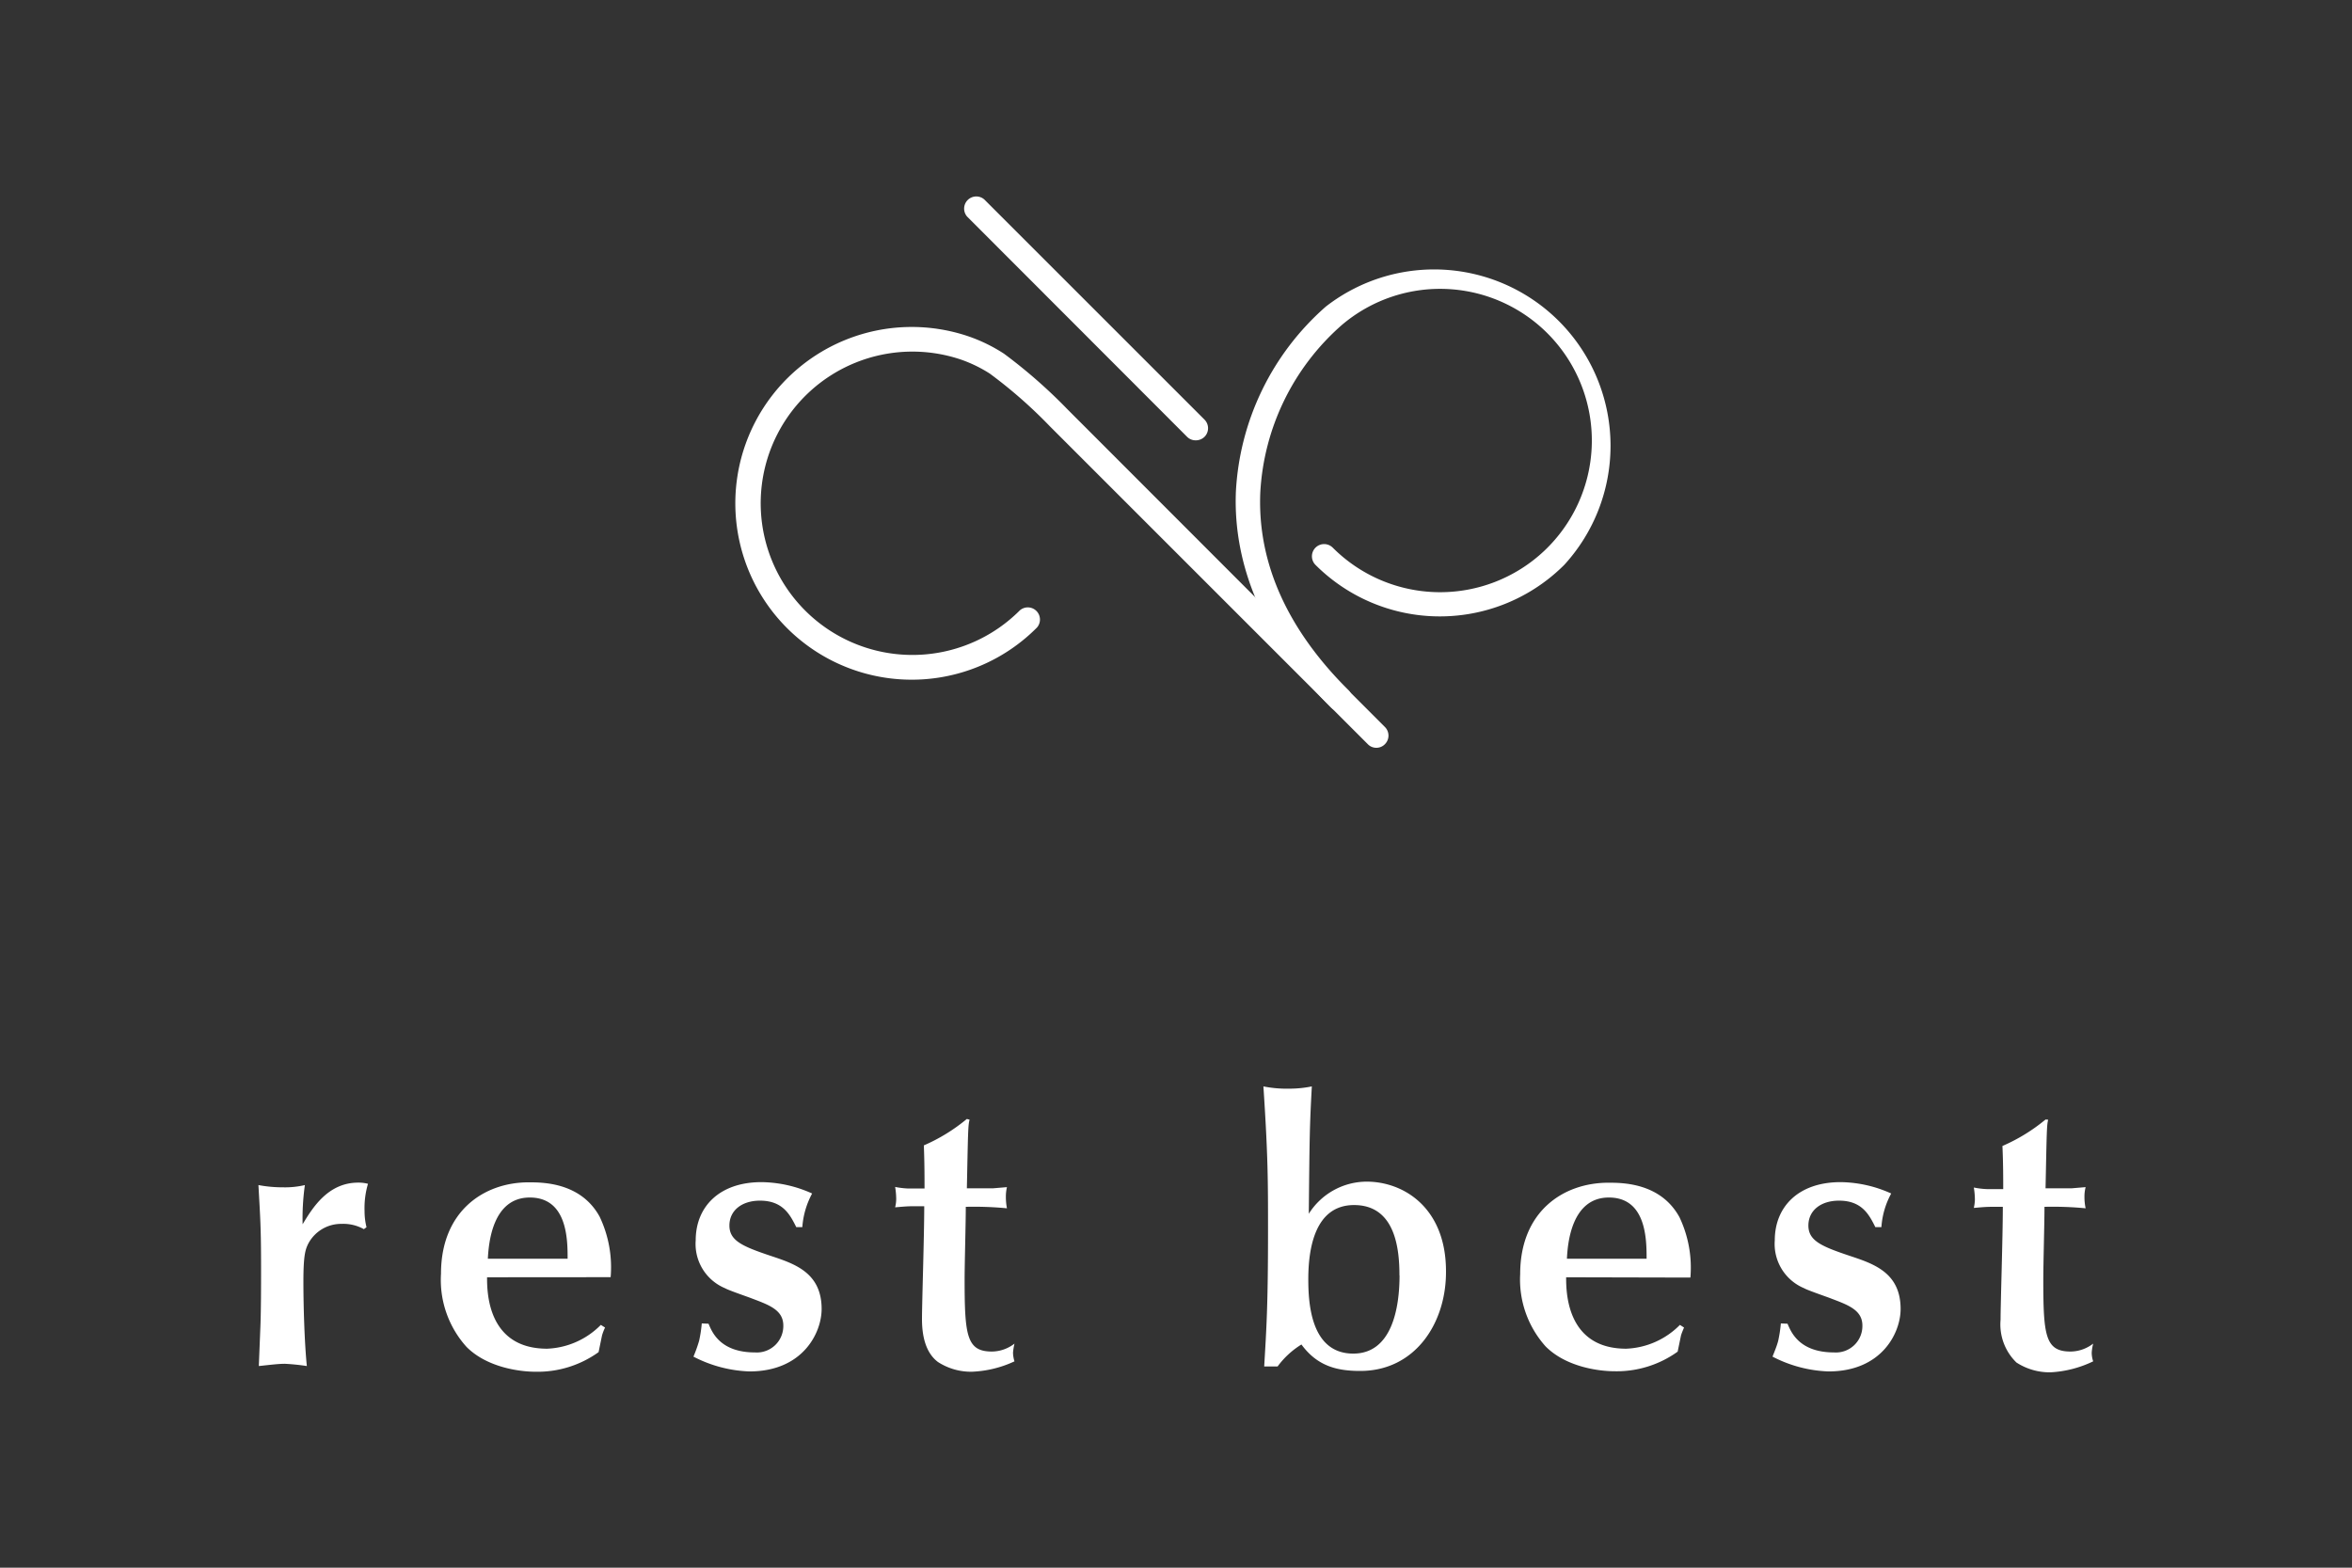
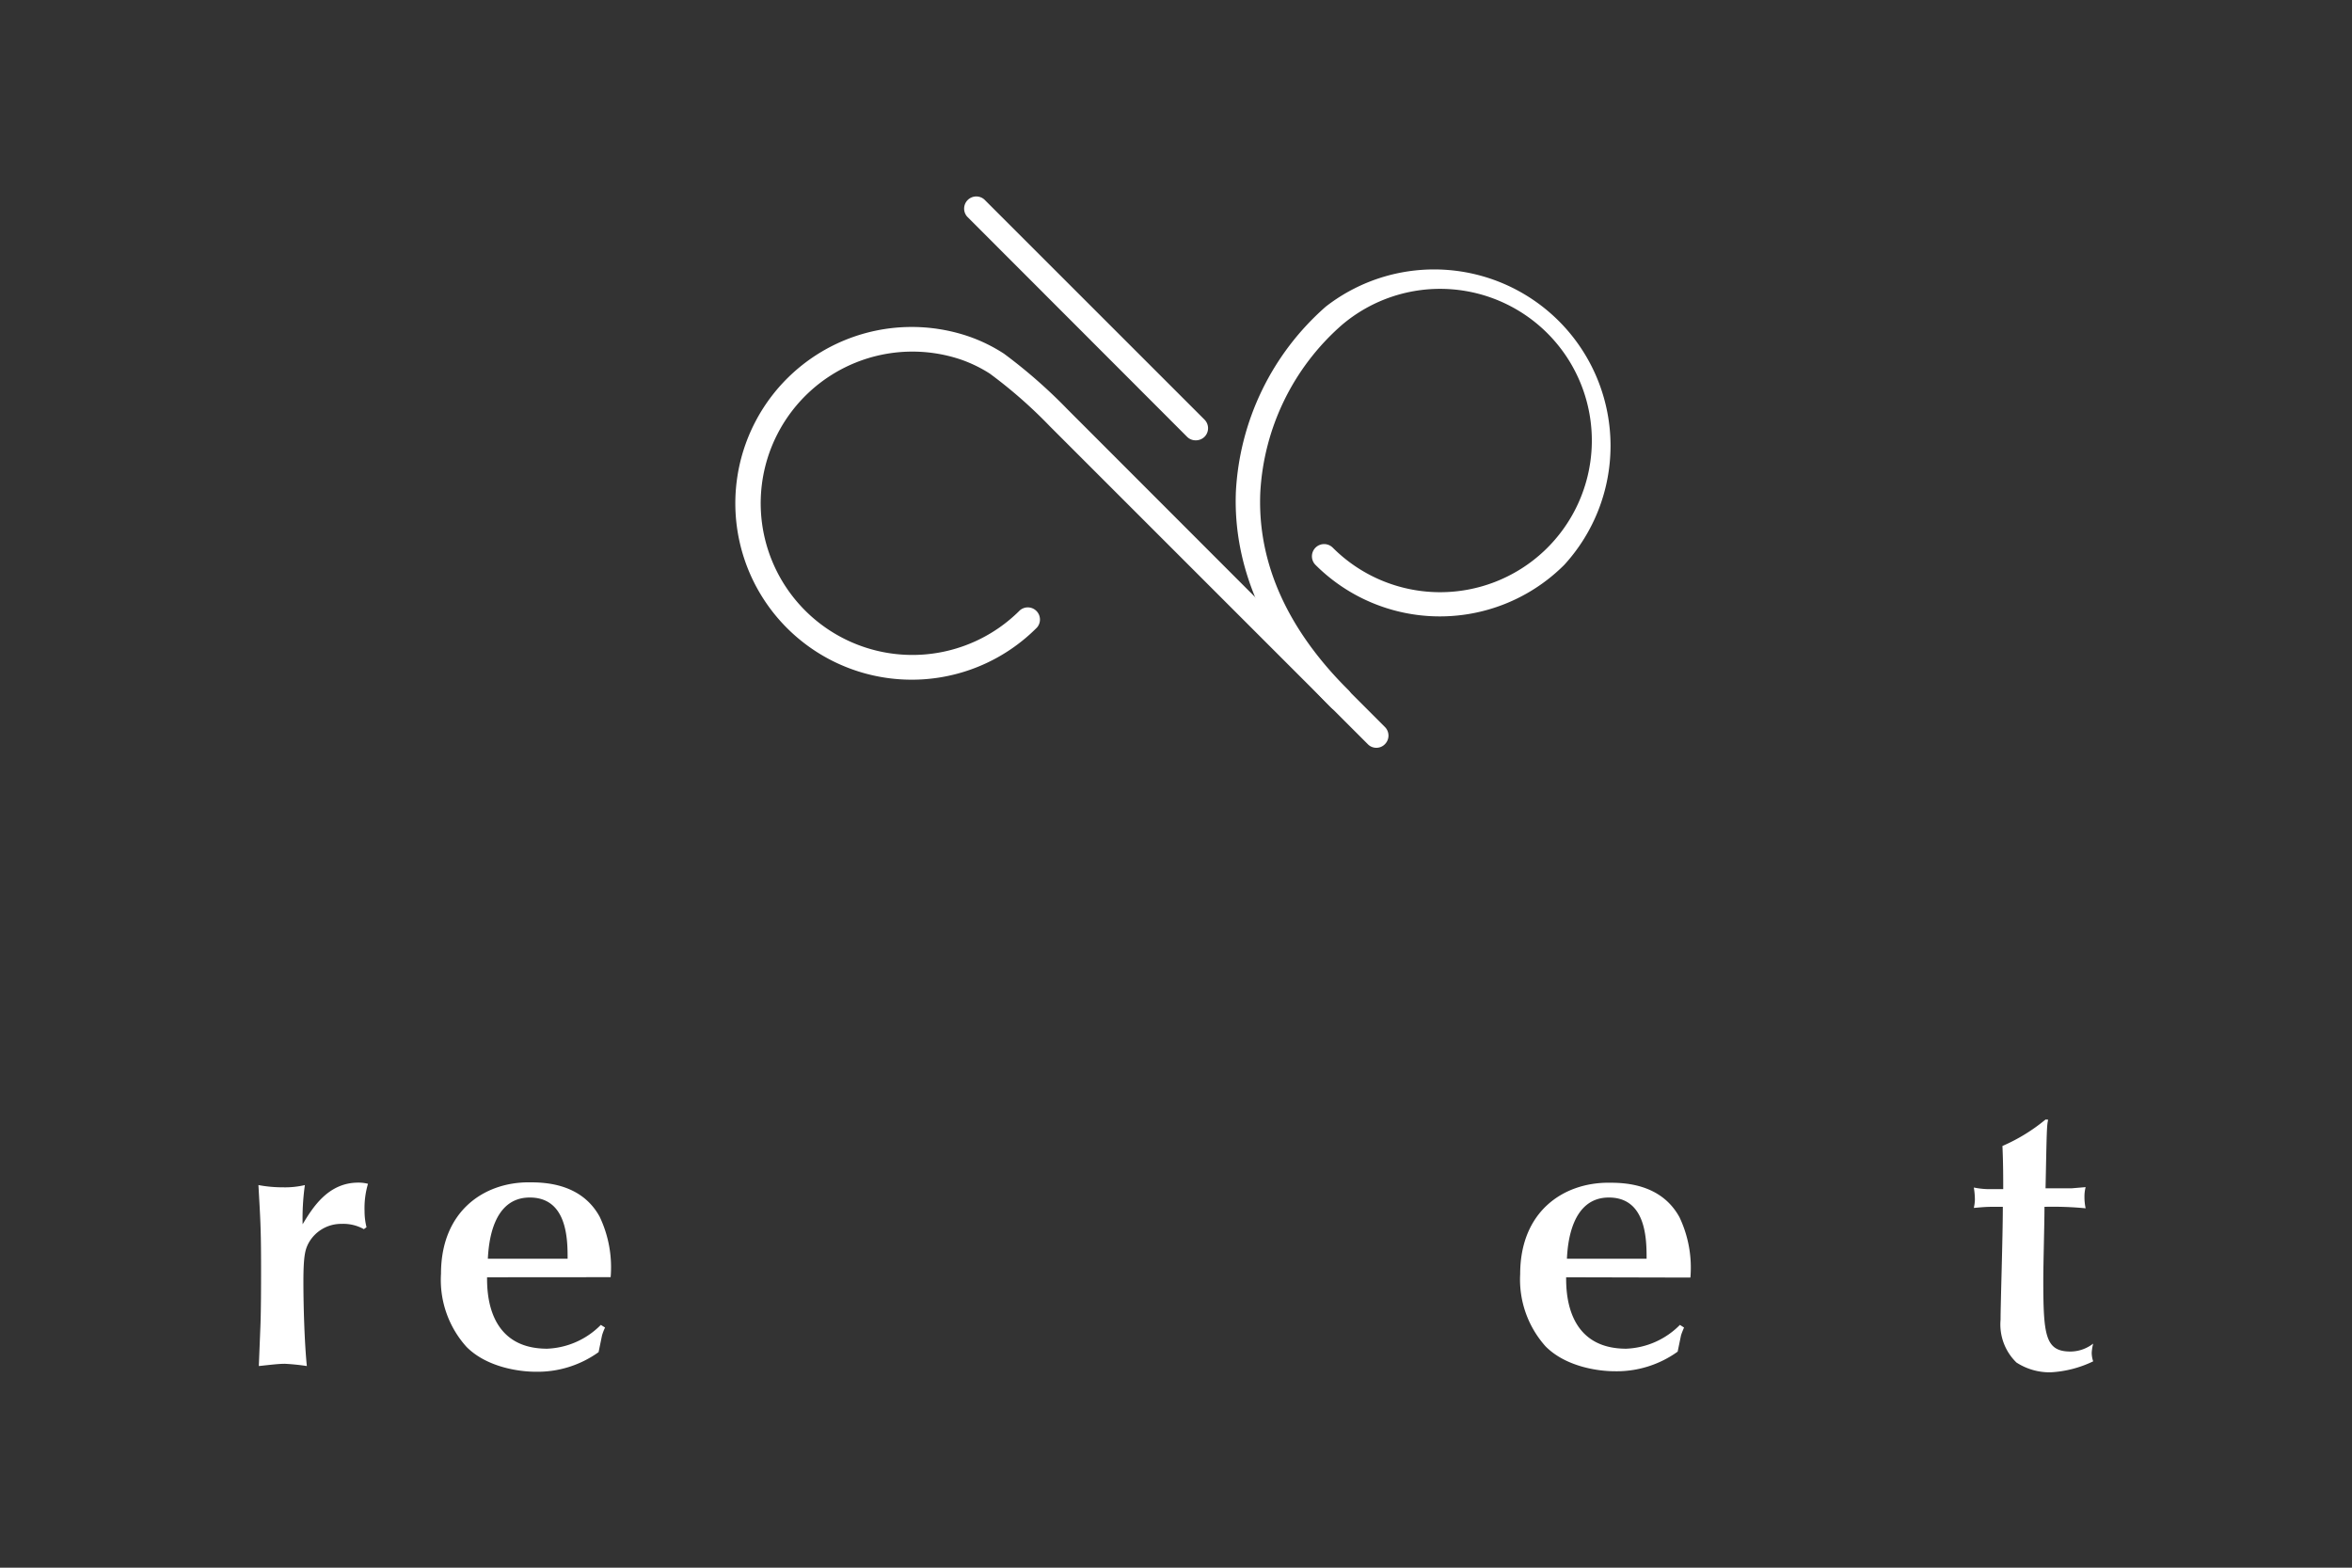
<svg xmlns="http://www.w3.org/2000/svg" viewBox="0 0 240 160">
  <rect x="0" y="0" width="240" height="160" fill="#333333" stroke="none" />
  <defs>
    <style>.cls-1{fill:#fff;}</style>
  </defs>
  <g id="logo2-white">
    <path class="cls-1" d="M26.56,135.68c.08-1.7.08-4.67.08-6.17,0-4.21-.08-5.17-.27-8.56a13.55,13.55,0,0,0,2.54.23,8.88,8.88,0,0,0,2.2-.23,24.34,24.34,0,0,0-.23,4c1-1.66,2.58-4.25,5.67-4.25a3.81,3.81,0,0,1,1,.12,8.7,8.7,0,0,0-.35,2.78,6.71,6.71,0,0,0,.2,1.65l-.27.2a4.3,4.3,0,0,0-2.28-.54A3.79,3.79,0,0,0,31.42,127c-.27.58-.46,1.16-.46,3.82,0,2.47.11,6.21.35,8.6a22.41,22.41,0,0,0-2.24-.23c-.66,0-1.51.11-2.66.23Z" />
    <path class="cls-1" d="M49.7,130.36c0,1.43,0,7.29,6.13,7.29a8.14,8.14,0,0,0,5.48-2.43l.43.27a5.38,5.38,0,0,0-.31.81L61.08,138a10.65,10.65,0,0,1-6.48,2c-1.43,0-4.86-.38-7-2.54A10.2,10.2,0,0,1,45,130c0-6.4,4.39-9.33,8.94-9.33,1.43,0,5.33,0,7.25,3.51a12,12,0,0,1,1.12,6.17Zm8.22-1.89c0-1.89,0-6.25-3.86-6.25s-4.2,4.78-4.28,6.25Z" />
-     <path class="cls-1" d="M72.3,135.1c.34.81,1.15,2.93,4.74,2.93a2.7,2.7,0,0,0,2.89-2.74c0-1.62-1.5-2.12-3.32-2.81-.5-.19-2.31-.81-2.62-1a4.89,4.89,0,0,1-3-4.89c0-3.44,2.43-5.94,6.71-5.94a12.82,12.82,0,0,1,5.17,1.16,8.49,8.49,0,0,0-1,3.43h-.62c-.62-1.24-1.35-2.7-3.7-2.7-1.85,0-3.12,1-3.12,2.54s1.31,2.12,4.2,3.09c2.43.81,5.21,1.7,5.21,5.43,0,2.4-1.89,6.37-7.37,6.37a13.37,13.37,0,0,1-5.71-1.51,14.72,14.72,0,0,0,.58-1.62,14,14,0,0,0,.27-1.77Z" />
-     <path class="cls-1" d="M98.94,114.28c-.16.54-.16,1.19-.28,7,1.74,0,2,0,2.67,0l1.42-.12a4.28,4.28,0,0,0-.11,1,6.09,6.09,0,0,0,.11,1.16,35.2,35.2,0,0,0-4.2-.15c0,1.66-.12,5.78-.12,7.4,0,5.71.2,7.37,2.78,7.37a3.82,3.82,0,0,0,2.31-.81,6.09,6.09,0,0,0-.15.92,3,3,0,0,0,.15.89A11.29,11.29,0,0,1,99.17,140a6.19,6.19,0,0,1-3.47-1c-1.32-1-1.62-2.82-1.62-4.36,0-1.7.23-8.45.23-11.53H93.15c-.73,0-1.35.08-1.81.11a3.63,3.63,0,0,0,.11-.84,7.71,7.71,0,0,0-.11-1.24,8.46,8.46,0,0,0,1.31.16h1.69c0-1.08,0-2.63-.07-4.4a18.16,18.16,0,0,0,4.39-2.7Z" />
    <path class="cls-1" d="M159.81,130.36c0,1.43,0,7.29,6.13,7.29a8.14,8.14,0,0,0,5.48-2.43l.42.27c-.11.27-.23.54-.31.81l-.34,1.65a10.65,10.65,0,0,1-6.48,2c-1.43,0-4.86-.38-7-2.54a10.22,10.22,0,0,1-2.59-7.37c0-6.4,4.4-9.33,9-9.33,1.43,0,5.32,0,7.25,3.51a12,12,0,0,1,1.12,6.17Zm8.21-1.89c0-1.89,0-6.25-3.85-6.25s-4.21,4.78-4.28,6.25Z" />
-     <path class="cls-1" d="M182.4,135.1c.35.81,1.16,2.93,4.75,2.93a2.7,2.7,0,0,0,2.89-2.74c0-1.62-1.51-2.12-3.32-2.81-.5-.19-2.31-.81-2.62-1a4.89,4.89,0,0,1-3-4.89c0-3.44,2.43-5.94,6.71-5.94a12.82,12.82,0,0,1,5.17,1.16,8.33,8.33,0,0,0-1,3.43h-.62c-.62-1.24-1.35-2.7-3.7-2.7-1.86,0-3.13,1-3.13,2.54s1.31,2.12,4.21,3.09c2.43.81,5.2,1.7,5.2,5.43,0,2.4-1.89,6.37-7.36,6.37a13.37,13.37,0,0,1-5.71-1.51c.11-.3.42-1,.58-1.62a14,14,0,0,0,.27-1.77Z" />
    <path class="cls-1" d="M209,114.28c-.15.54-.15,1.19-.27,7,1.74,0,2,0,2.66,0l1.43-.12a3.77,3.77,0,0,0-.12,1,5.36,5.36,0,0,0,.12,1.16,35.2,35.2,0,0,0-4.2-.15c0,1.66-.12,5.78-.12,7.4,0,5.71.19,7.37,2.78,7.37a3.82,3.82,0,0,0,2.31-.81,5,5,0,0,0-.15.92,2.75,2.75,0,0,0,.15.89,11.34,11.34,0,0,1-4.35,1.12,6.22,6.22,0,0,1-3.48-1,5.41,5.41,0,0,1-1.62-4.36c0-1.7.23-8.45.23-11.53h-1.15c-.73,0-1.35.08-1.81.11a4.29,4.29,0,0,0,.11-.84,7.71,7.71,0,0,0-.11-1.24,8.3,8.3,0,0,0,1.31.16h1.69c0-1.08,0-2.63-.08-4.4a18.28,18.28,0,0,0,4.4-2.7Z" />
-     <path class="cls-1" d="M138.8,139.92c-2.32,0-4.36-.46-6-2.7a8.61,8.61,0,0,0-2.43,2.24H129c.23-3.9.39-6.17.39-13.92,0-5.06,0-7.52-.47-14.66a12,12,0,0,0,2.59.23,11.43,11.43,0,0,0,2.35-.23c-.23,4.28-.23,5.13-.31,13a7,7,0,0,1,5.9-3.28c3.82,0,8.1,2.7,8.1,9.14C147.59,135,144.43,139.92,138.8,139.92Zm4-9.75c0-2.55-.35-7.18-4.63-7.18-4,0-4.67,4.44-4.67,7.56,0,2.39.23,7.6,4.59,7.6C142.07,138.15,142.81,133.41,142.81,130.17Z" />
    <path class="cls-1" d="M140.44,76.32a1.2,1.2,0,0,1-.87-.37L107.14,43.52A48.33,48.33,0,0,0,101,38.13a13.94,13.94,0,0,0-2.94-1.43,15.48,15.48,0,1,0,6,25.6,1.24,1.24,0,0,1,1.75,1.75,18,18,0,1,1-6.92-29.7,16.51,16.51,0,0,1,3.56,1.75,52.83,52.83,0,0,1,6.47,5.67L141.32,74.2a1.24,1.24,0,0,1,0,1.75A1.21,1.21,0,0,1,140.44,76.32Z" />
    <path class="cls-1" d="M122,44.94a1.22,1.22,0,0,1-.87-.36L98.69,22.11a1.24,1.24,0,0,1,1.75-1.75l22.47,22.47a1.24,1.24,0,0,1,0,1.75A1.26,1.26,0,0,1,122,44.94Z" />
    <path class="cls-1" d="M136.68,72.56a1.24,1.24,0,0,1-.87-.36c-6.66-6.66-10-14.27-9.7-22a27,27,0,0,1,9.18-18.91,18,18,0,0,1,24.33,26.36,17.95,17.95,0,0,1-25.39,0A1.24,1.24,0,0,1,136,55.9a15.48,15.48,0,1,0,.91-22.72,24.48,24.48,0,0,0-8.31,17.12c-.29,7.12,2.73,13.9,9,20.14a1.26,1.26,0,0,1,0,1.76A1.24,1.24,0,0,1,136.68,72.56Z" />
  </g>
</svg>